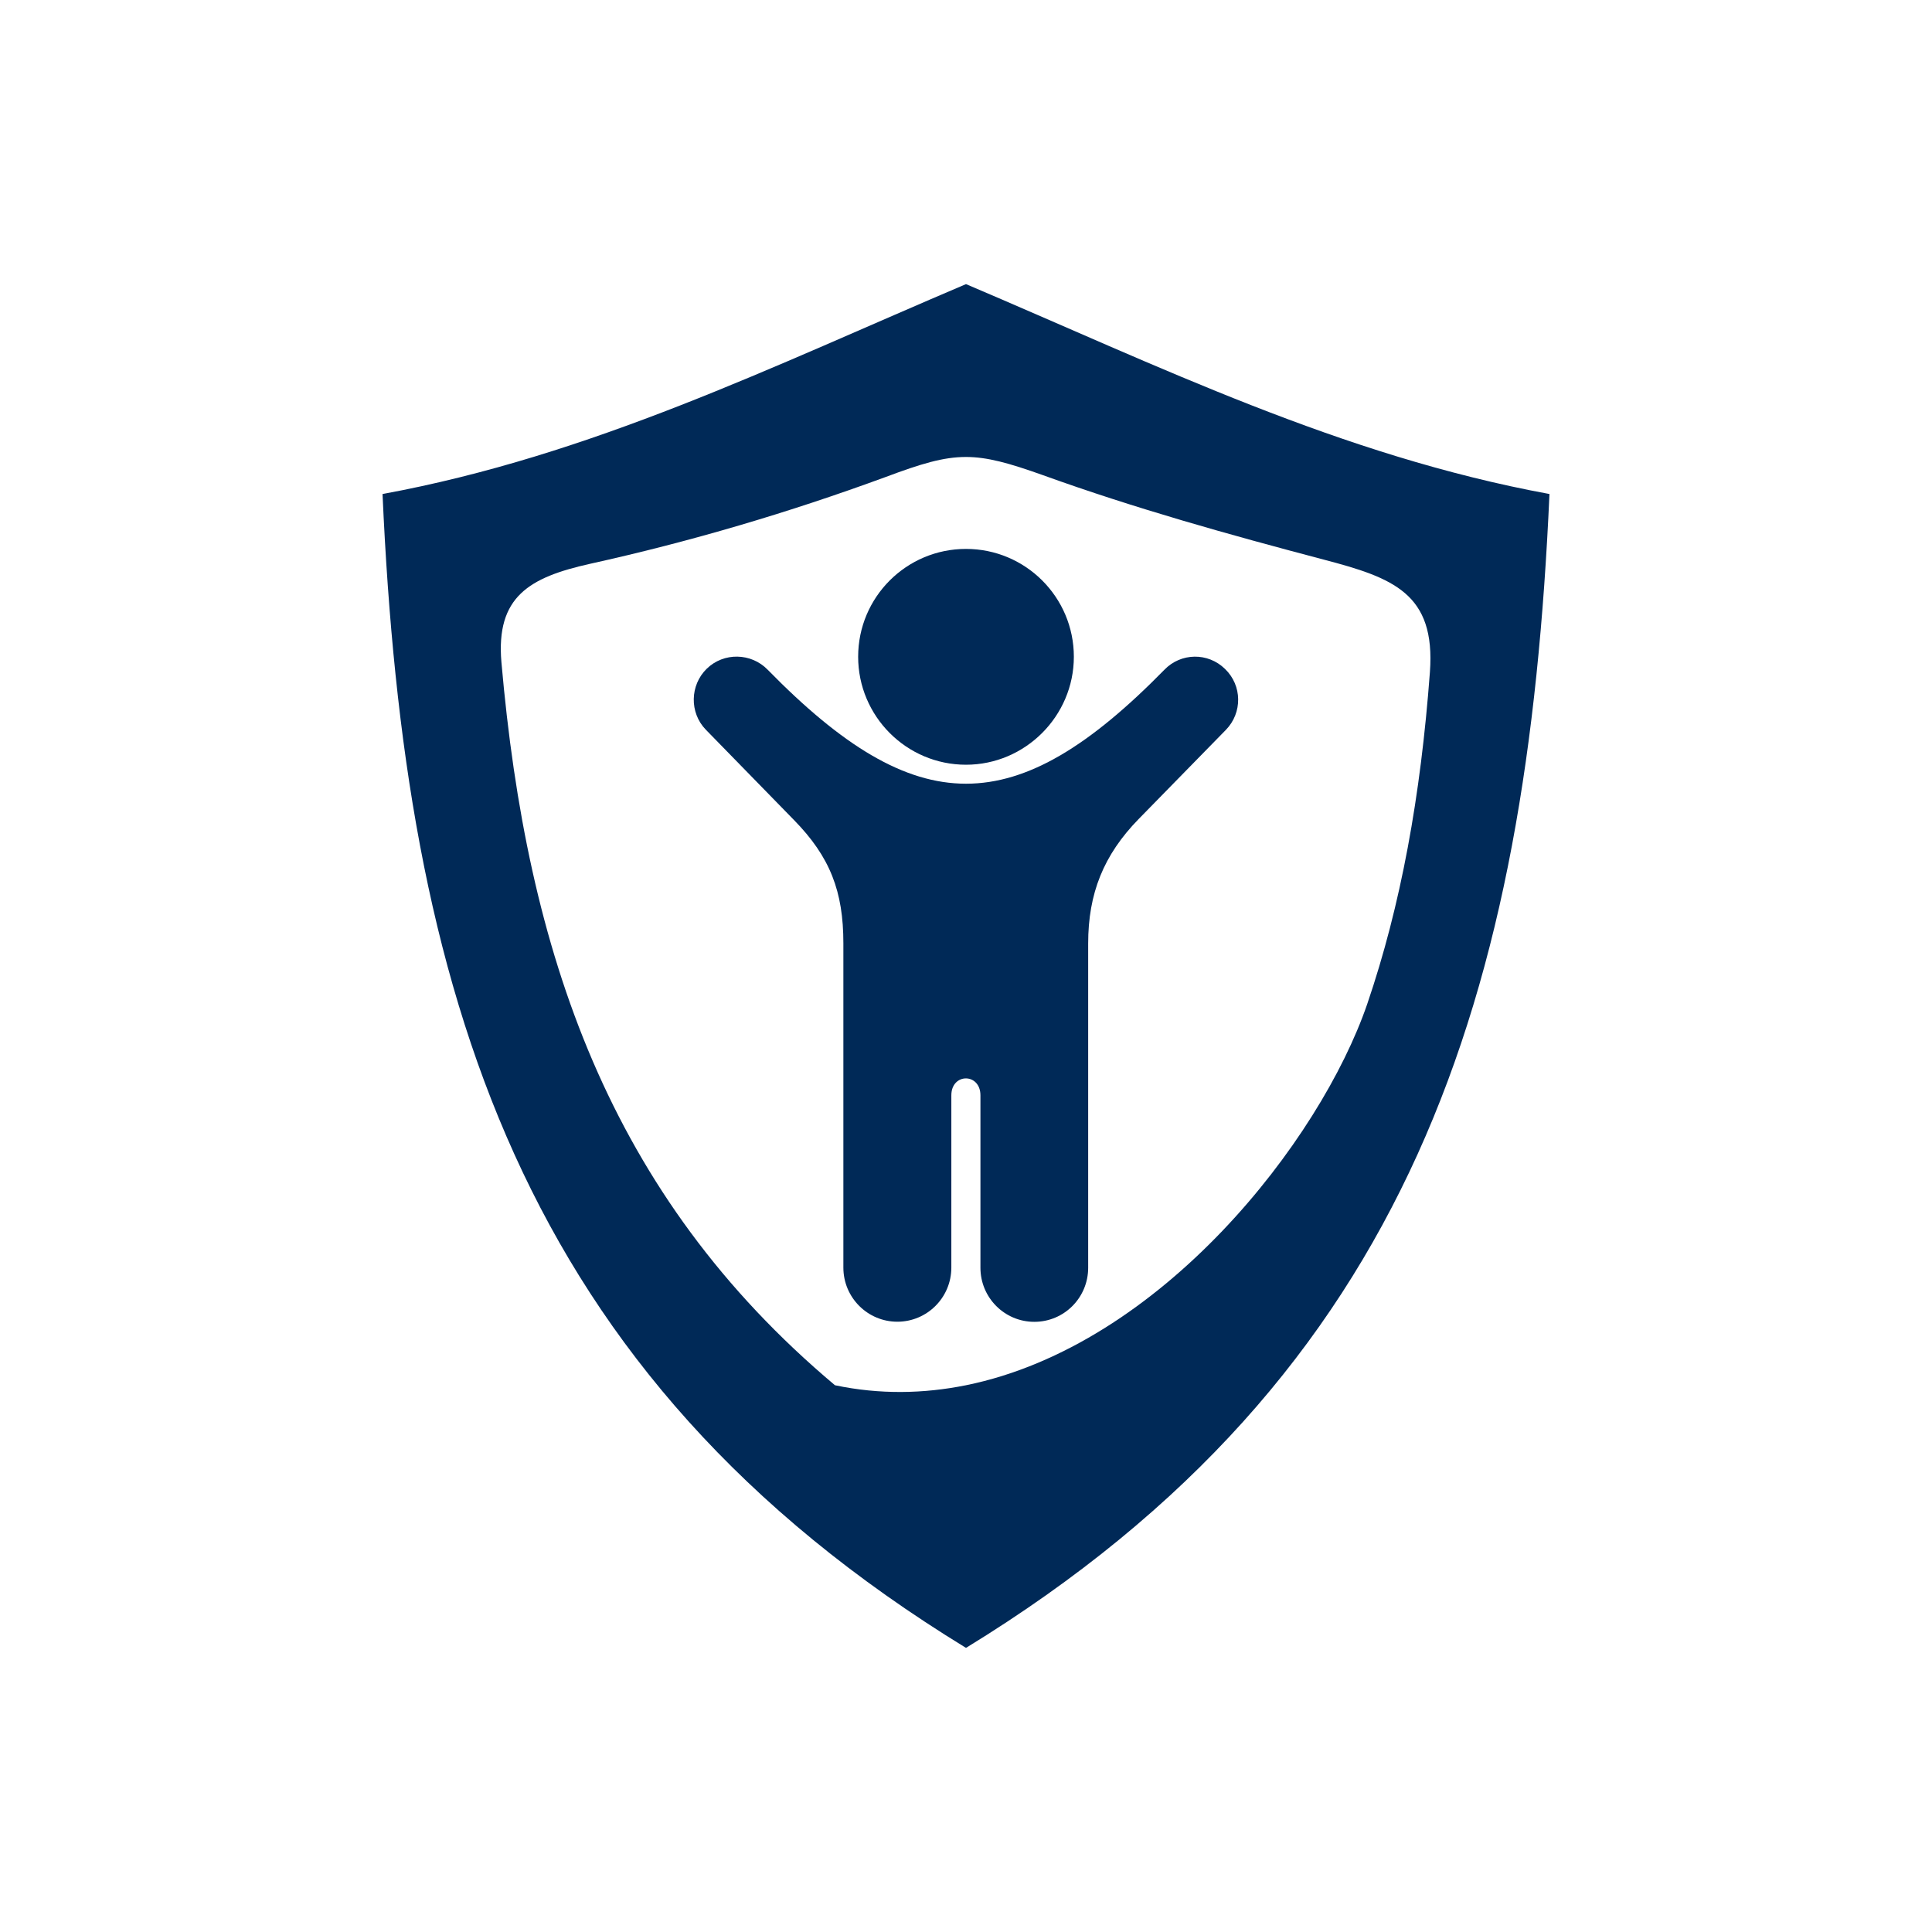
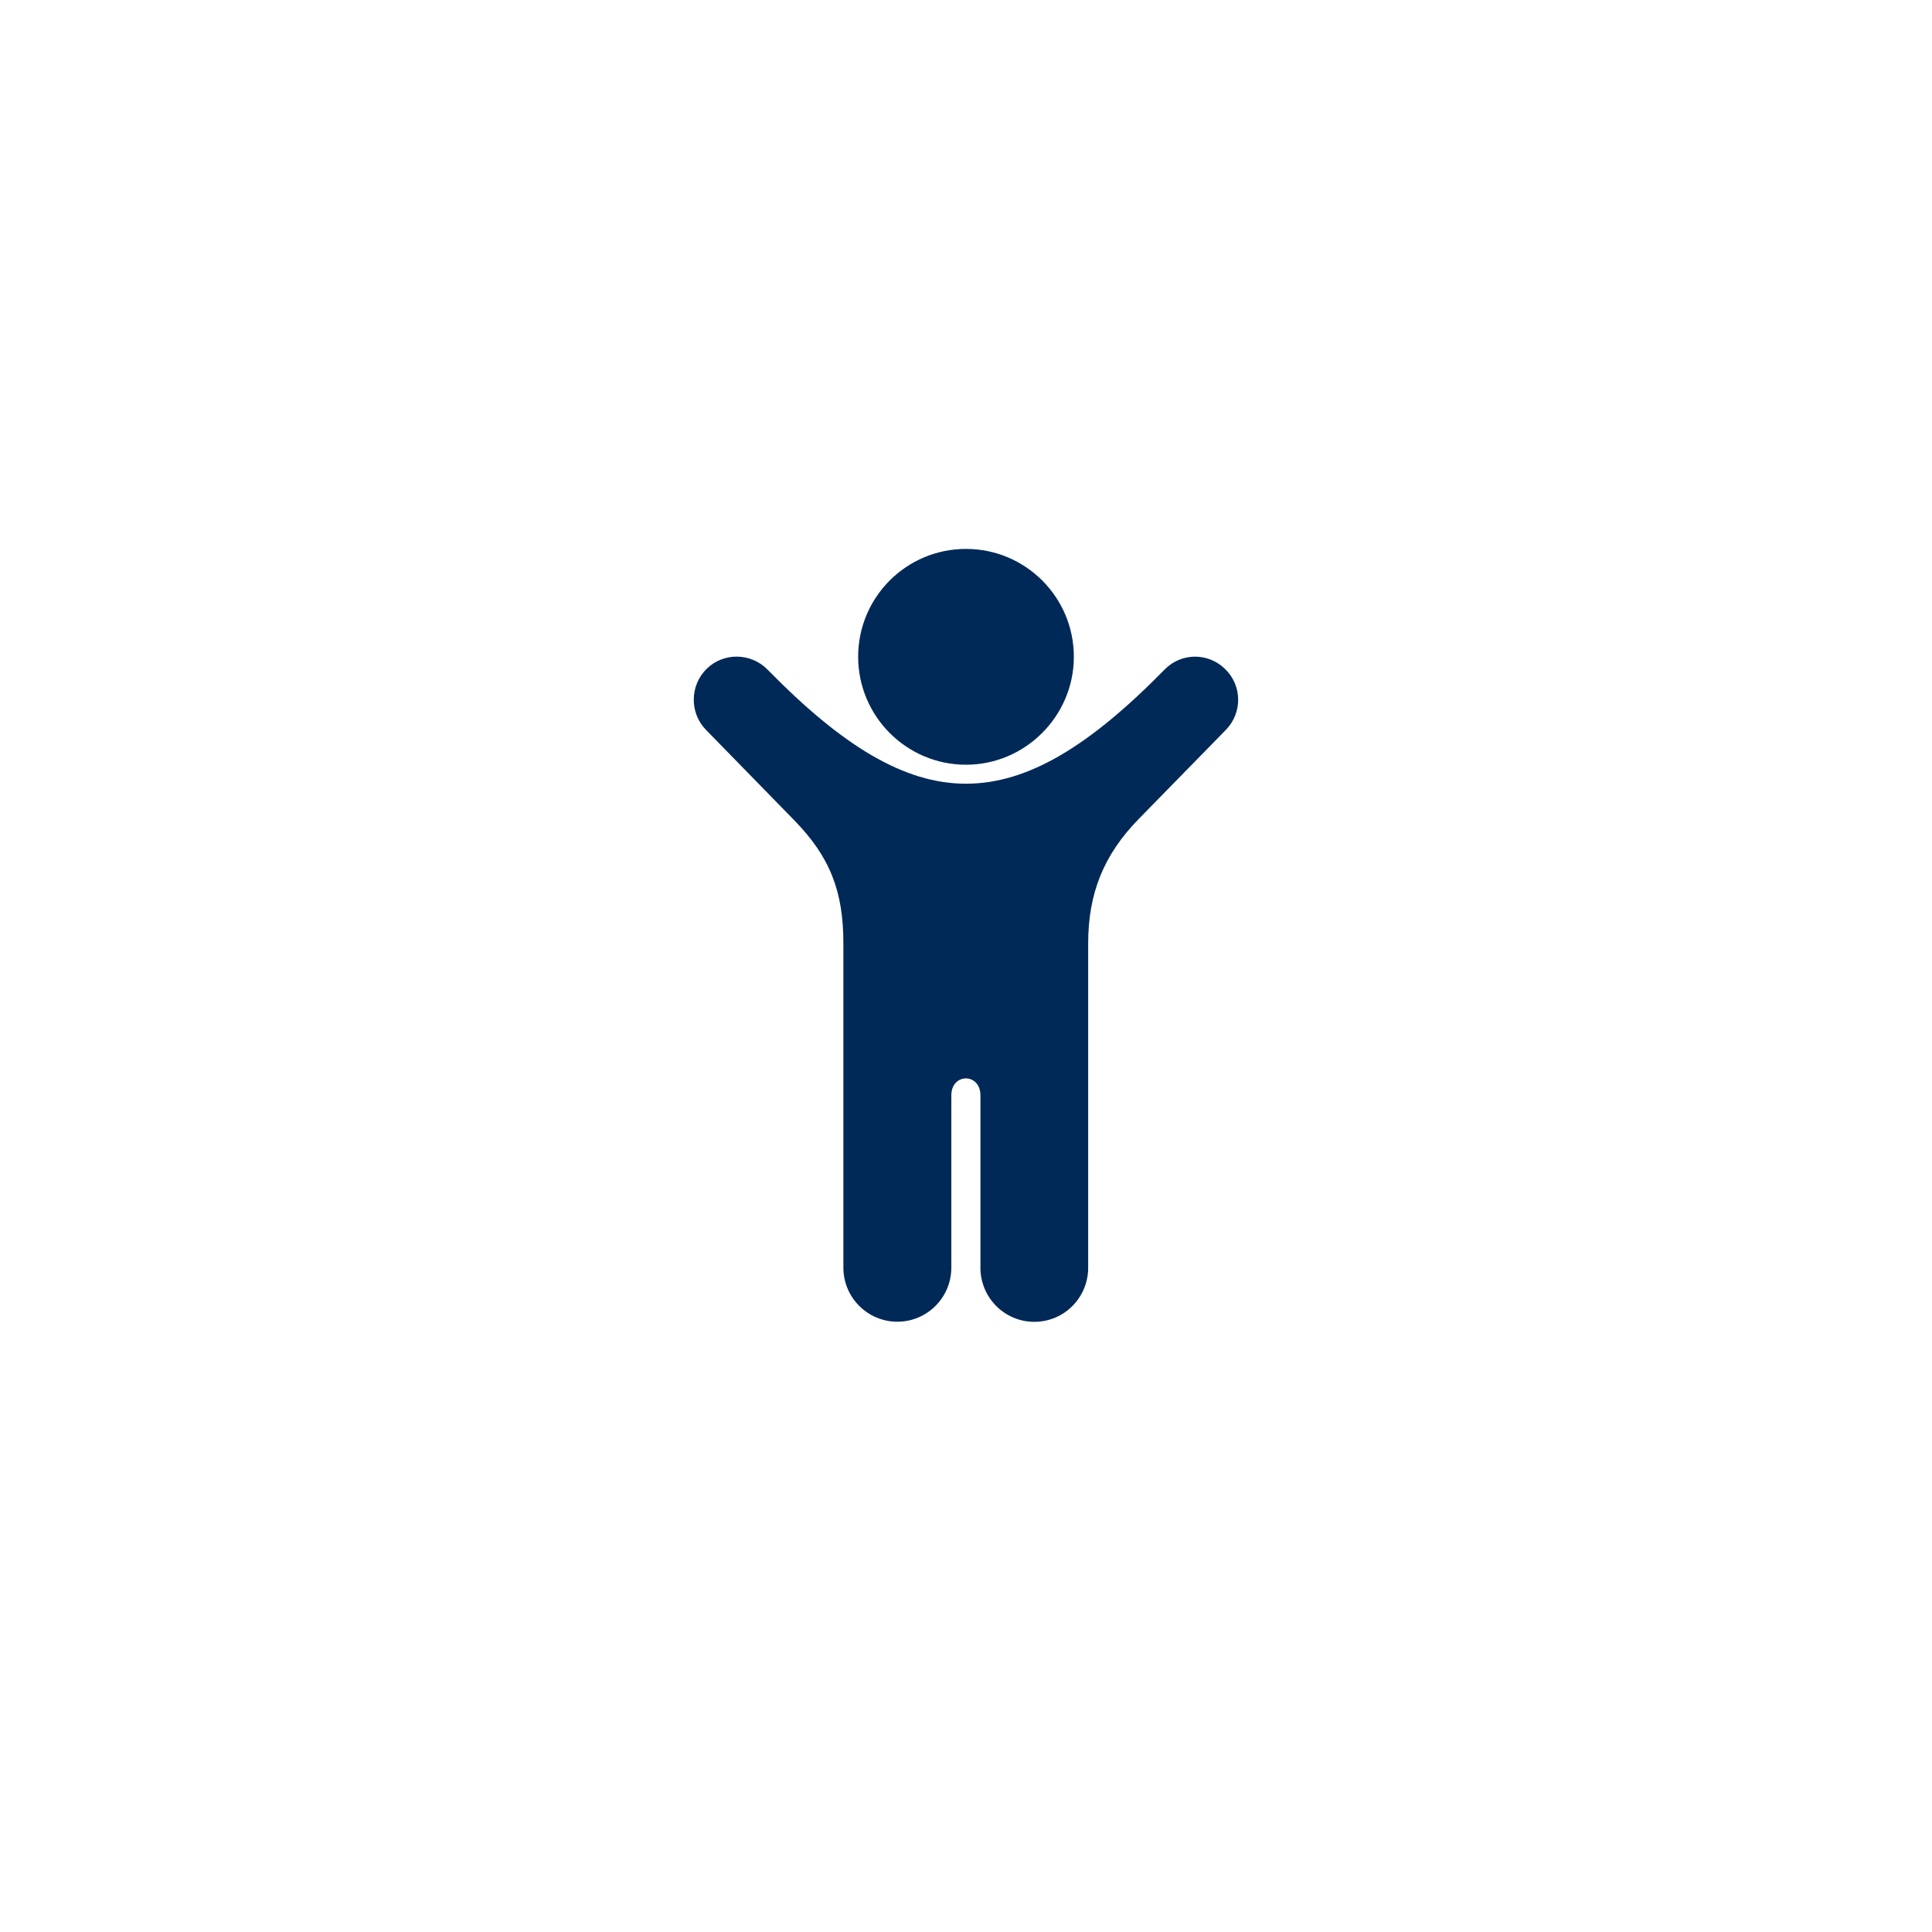
<svg xmlns="http://www.w3.org/2000/svg" version="1.1" id="Слой_1" x="0px" y="0px" width="17px" height="17px" viewBox="0 0 17 17" enable-background="new 0 0 17 17" xml:space="preserve">
  <g>
    <path fill="#002957" d="M8.5,6.729c0.521,0,0.949-0.428,0.949-0.95c0-0.524-0.425-0.949-0.949-0.949S7.551,5.254,7.551,5.779   C7.551,6.302,7.976,6.729,8.5,6.729z" />
-     <path fill="#002957" d="M8.5,2.5C6.798,3.223,5.204,4.009,3.366,4.347C3.561,8.72,4.555,12.085,8.5,14.5   c3.944-2.415,4.939-5.78,5.134-10.153C11.797,4.009,10.202,3.223,8.5,2.5z M8.5,12.189c-0.373,0.075-0.758,0.083-1.153,0   c-1.994-1.675-2.712-3.812-2.935-6.363C4.363,5.25,4.658,5.08,5.192,4.961C6.075,4.766,6.941,4.51,7.791,4.198   C8.106,4.08,8.301,4.021,8.5,4.021c0.186,0,0.377,0.053,0.677,0.16c0.809,0.292,1.636,0.523,2.467,0.742   c0.614,0.161,0.989,0.298,0.938,0.991c-0.081,1.091-0.255,2.052-0.552,2.922C11.617,10.037,10.219,11.84,8.5,12.189z" />
    <path fill="#002957" d="M10.246,5.893C9.59,6.562,9.046,6.896,8.5,6.896c-0.545,0-1.09-0.334-1.745-1.003   c-0.146-0.15-0.387-0.154-0.536-0.009C6.07,6.029,6.066,6.271,6.21,6.42l0.775,0.794c0.32,0.326,0.436,0.631,0.436,1.086v1.337   v1.517c0,0.263,0.213,0.476,0.475,0.476c0.262,0,0.475-0.213,0.475-0.476V9.638c0-0.1,0.065-0.149,0.128-0.149   c0.064,0,0.128,0.05,0.128,0.149v1.517c0,0.263,0.212,0.476,0.474,0.476c0.263,0,0.474-0.213,0.474-0.476V9.638V8.302   c0-0.439,0.135-0.779,0.445-1.096l0.767-0.784c0.146-0.15,0.144-0.39-0.008-0.536C10.629,5.739,10.391,5.743,10.246,5.893z" />
  </g>
</svg>